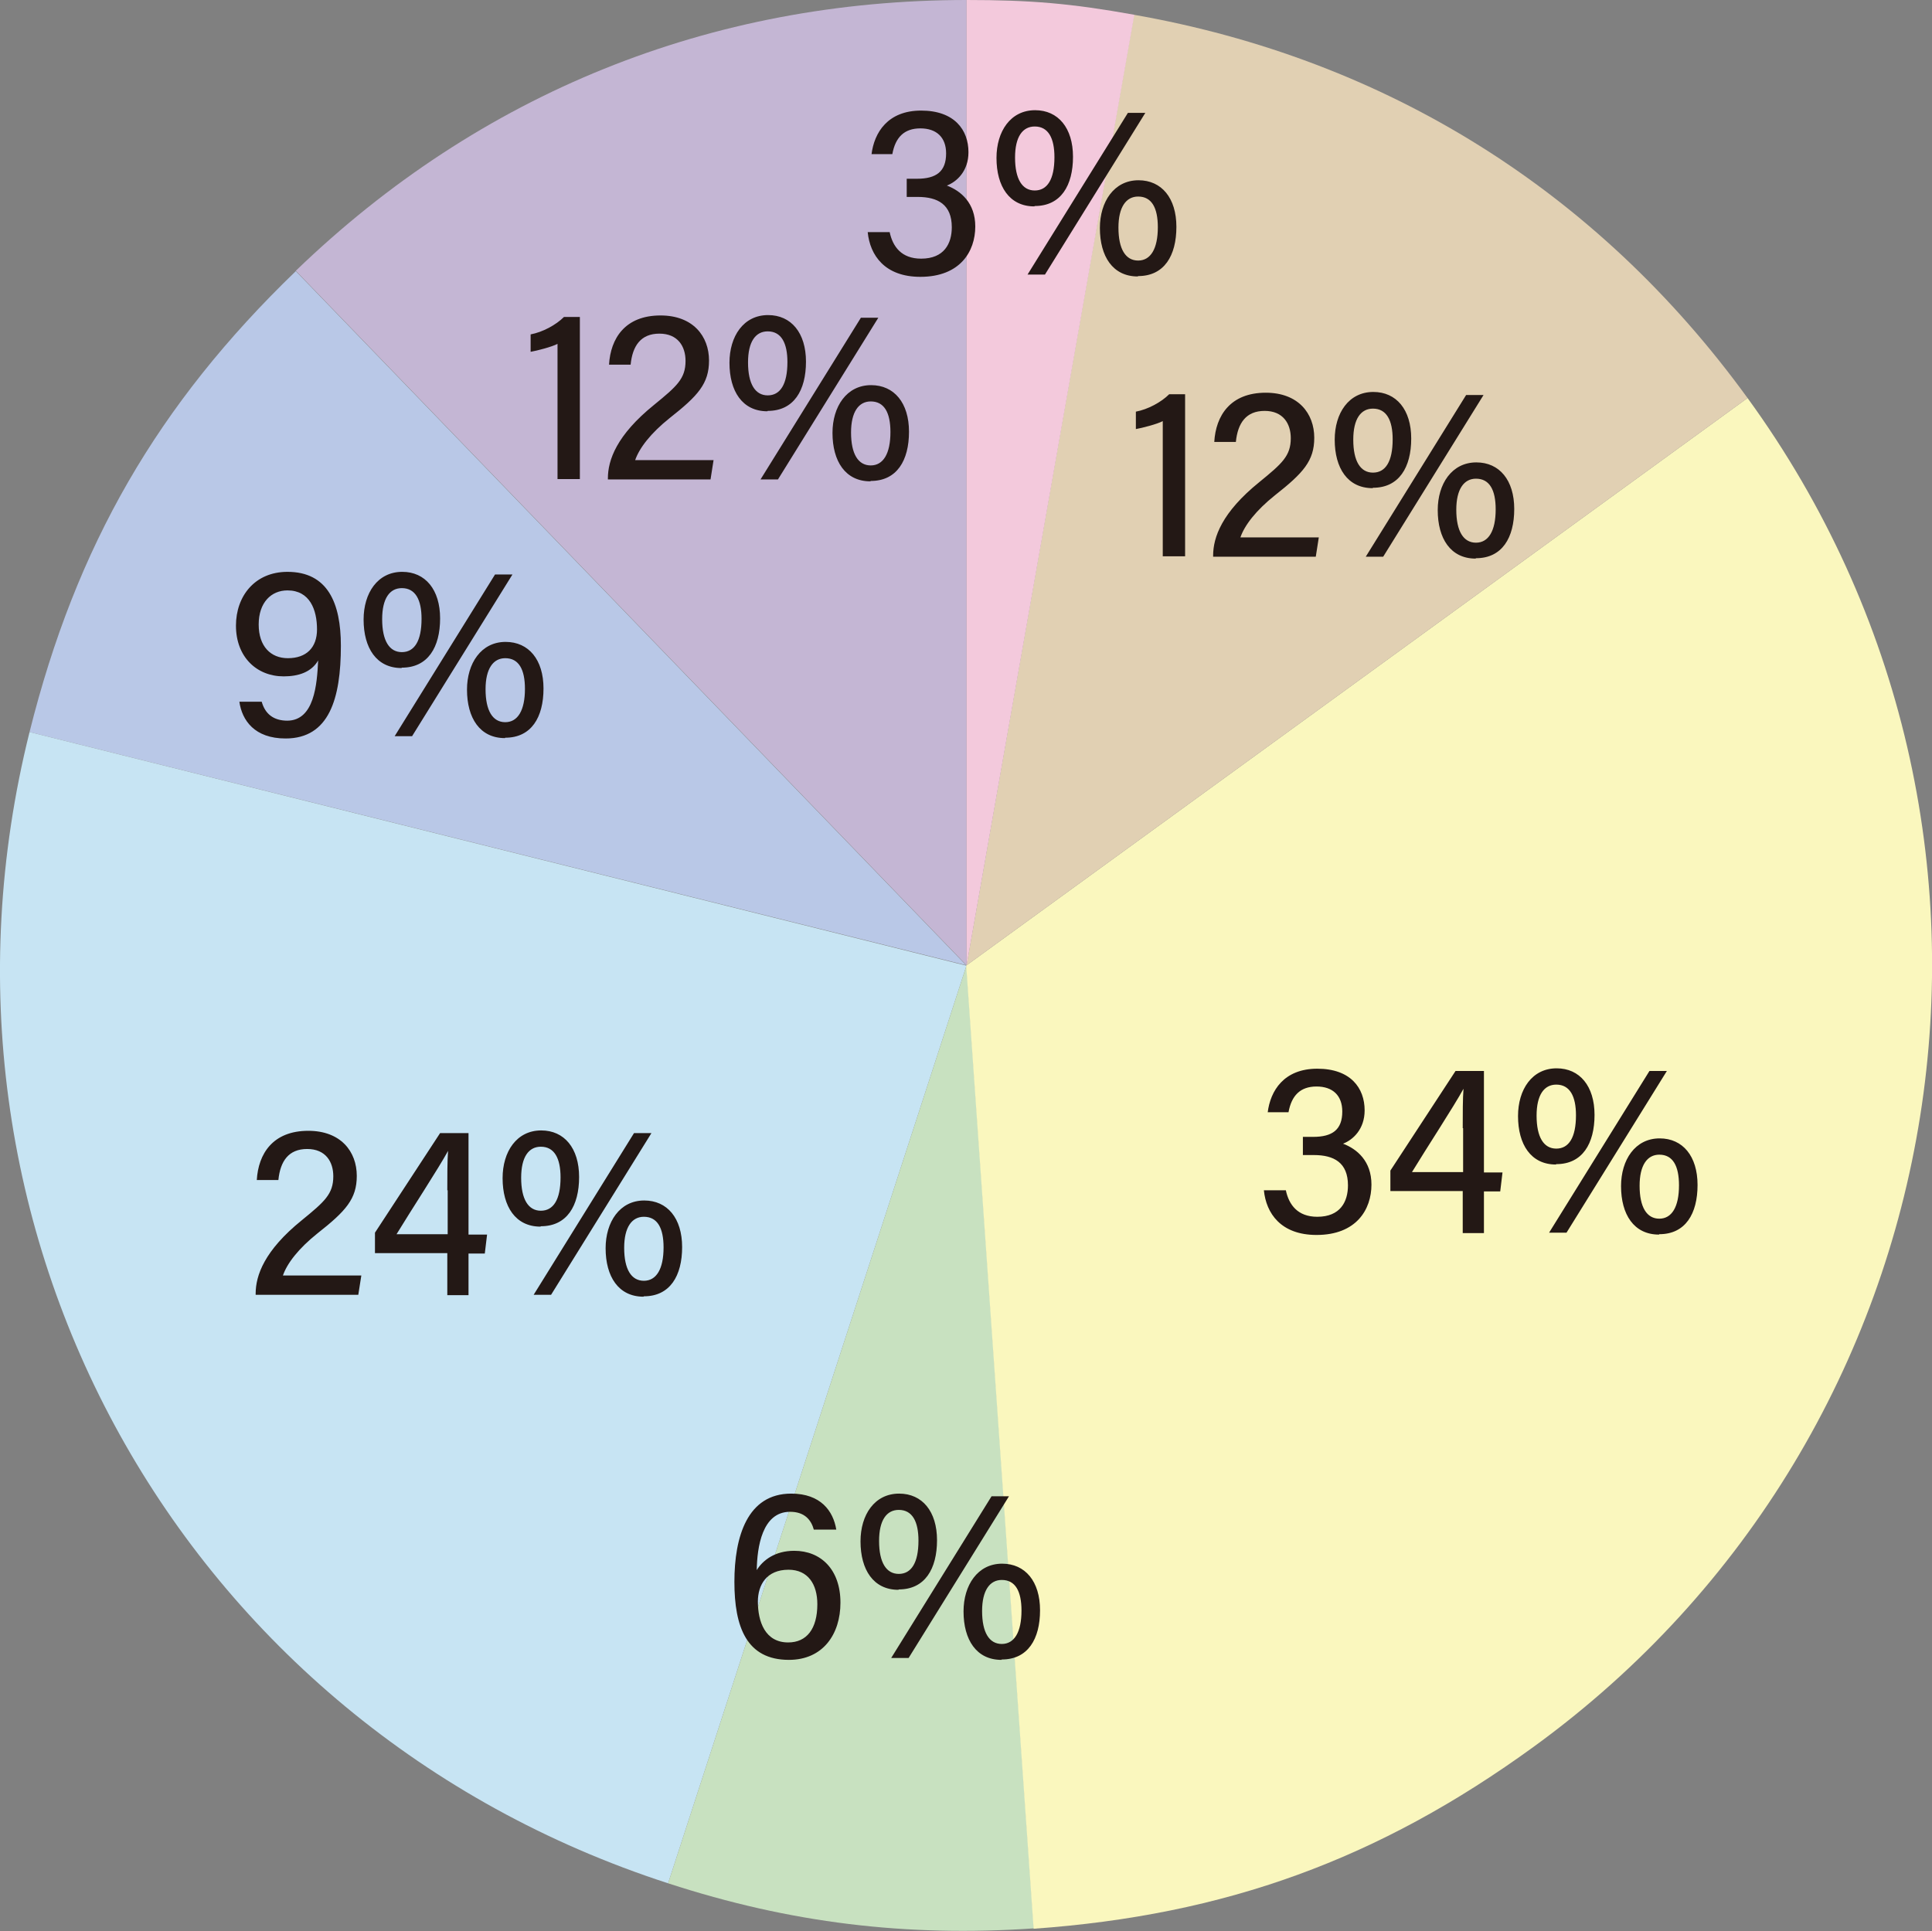
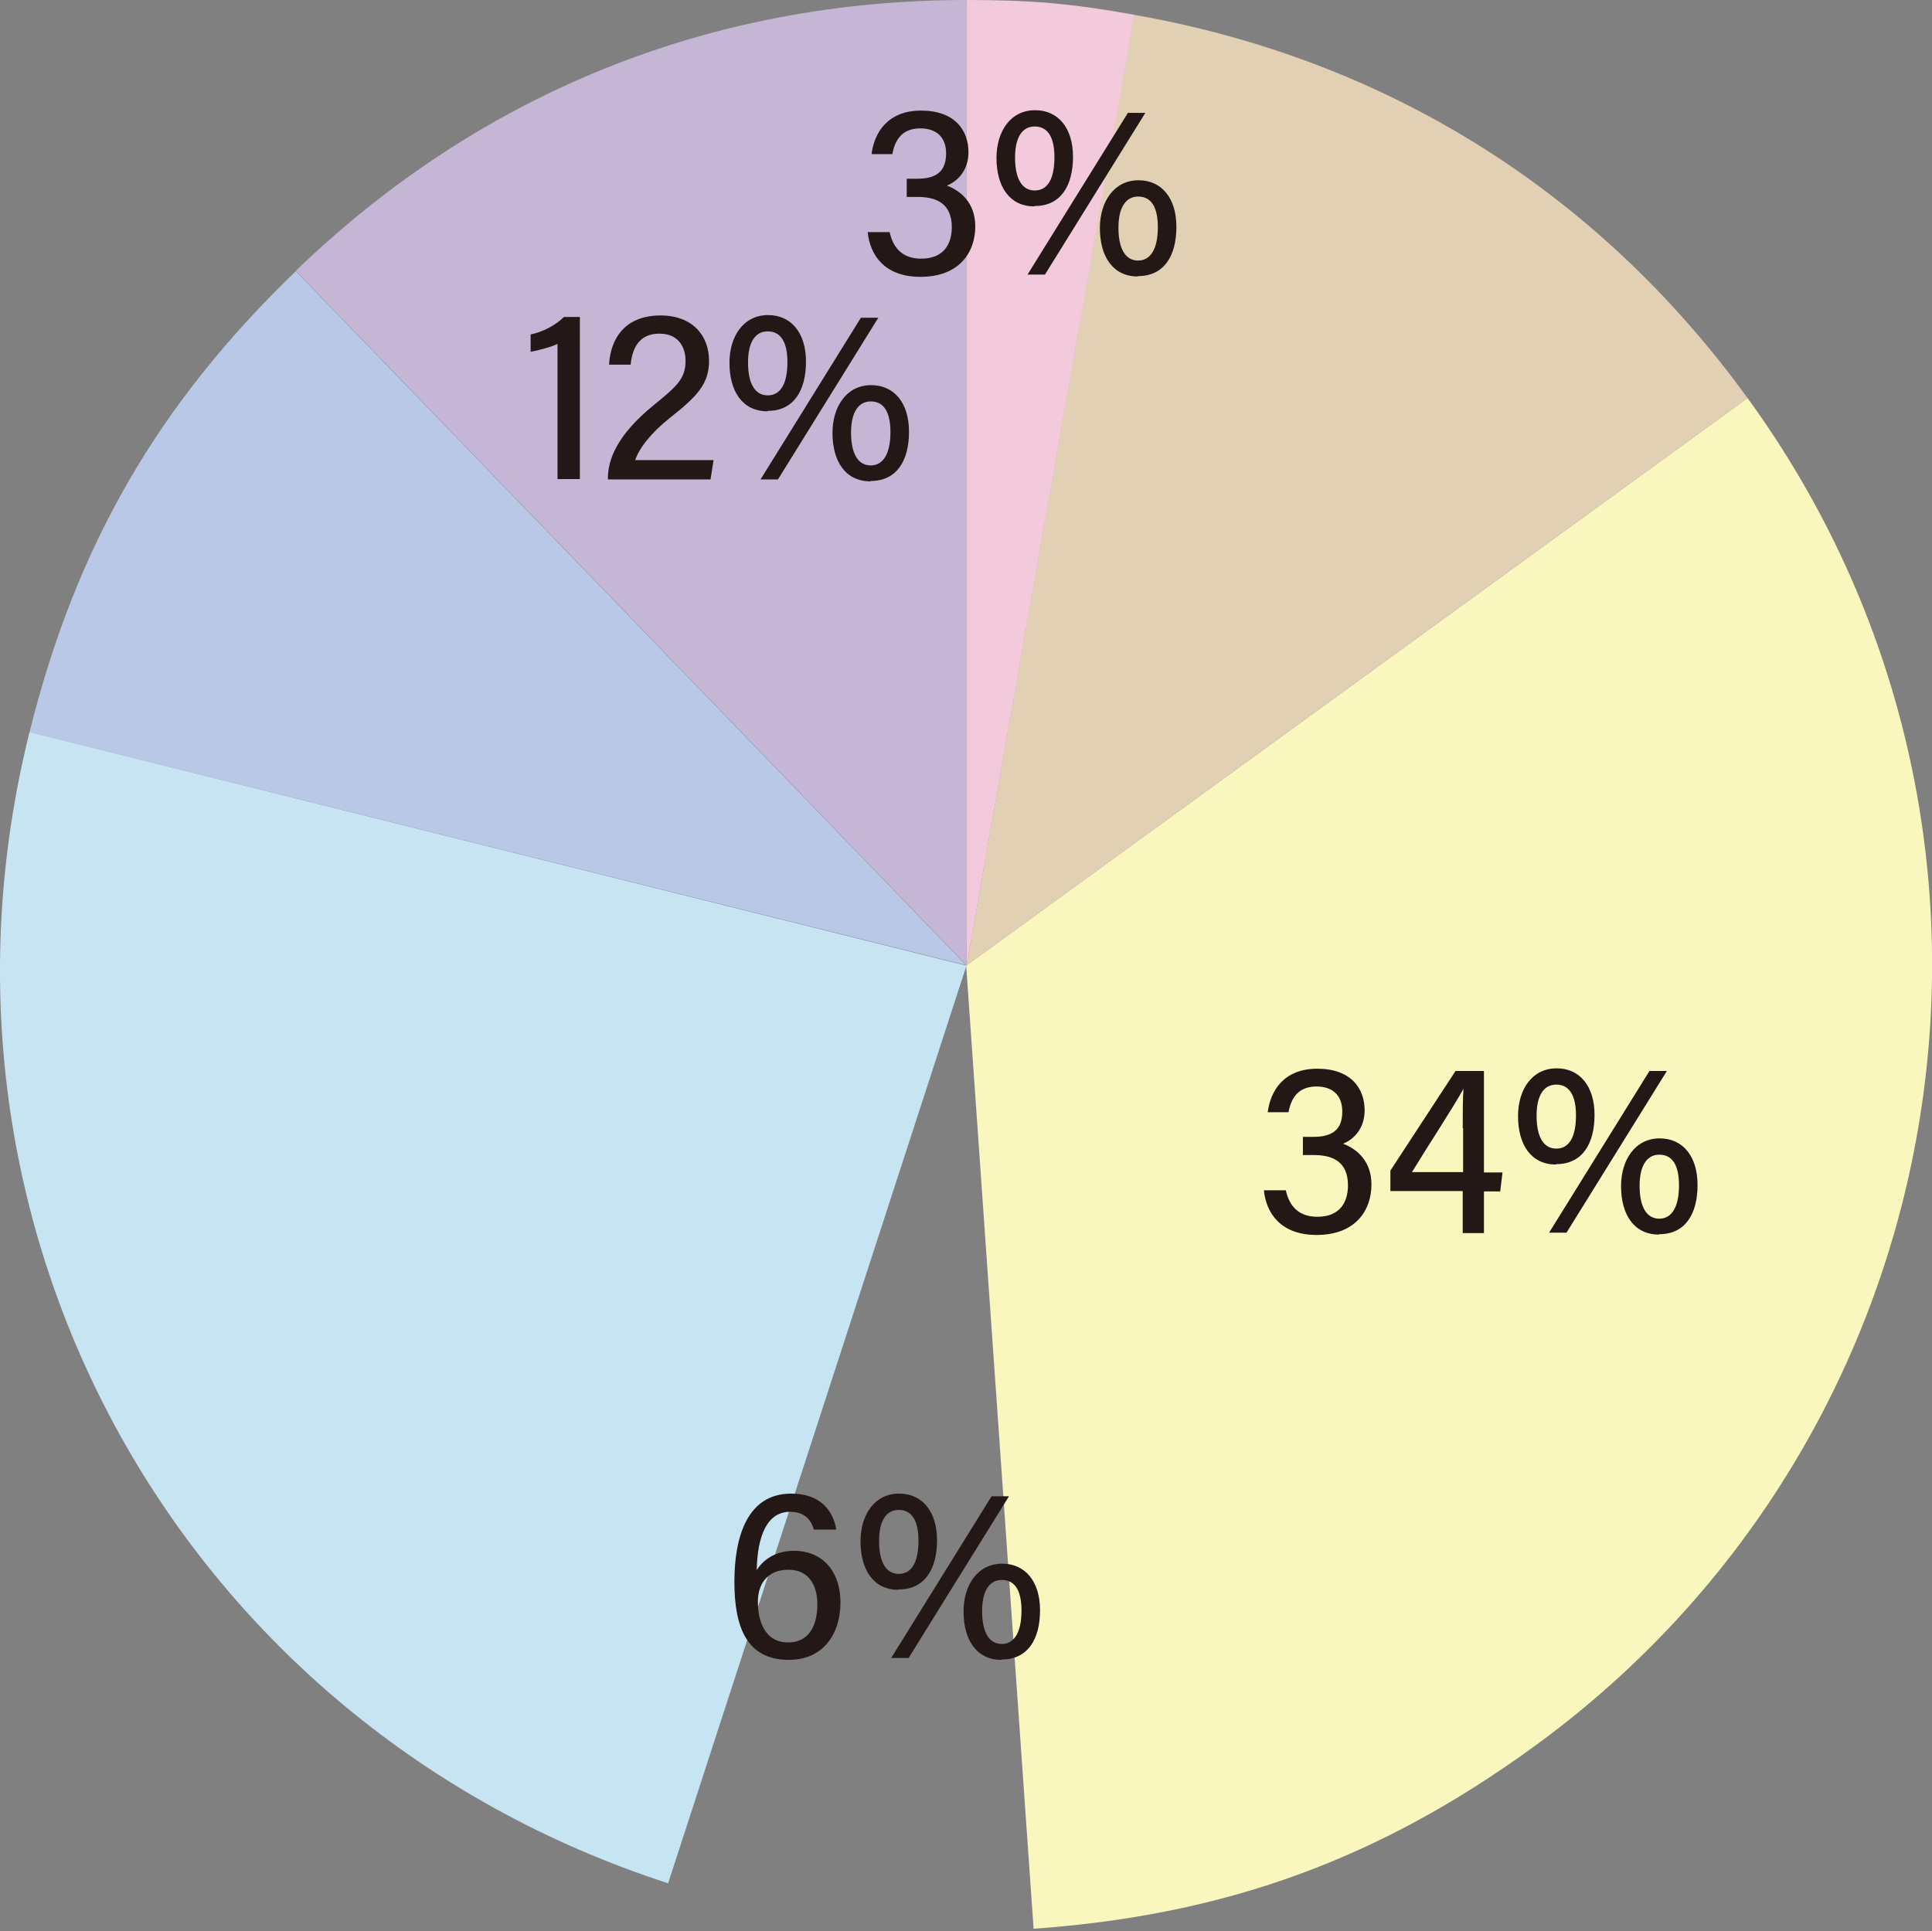
<svg xmlns="http://www.w3.org/2000/svg" id="_レイヤー_2" data-name="レイヤー 2" viewBox="0 0 51.01 50.99">
  <rect x="0" y="0" width="51.01" height="50.99" fill="#808080" stroke="none" />
  <defs>
    <style>
      .cls-1 {
        fill: #faf7be;
      }

      .cls-1, .cls-2, .cls-3, .cls-4, .cls-5, .cls-6, .cls-7 {
        fill-rule: evenodd;
      }

      .cls-2 {
        fill: #c7e4f3;
      }

      .cls-3 {
        fill: #f3c9dc;
      }

      .cls-4 {
        fill: #b9c8e7;
      }

      .cls-8 {
        fill: #231815;
      }

      .cls-5 {
        fill: #e1d0b3;
      }

      .cls-6 {
        fill: #c8e1c0;
      }

      .cls-7 {
        fill: #c4b6d4;
      }
    </style>
  </defs>
  <g id="_レイヤー_1-2" data-name="レイヤー 1">
    <g>
      <path class="cls-7" d="M25.52,25.49L7.81,7.15C12.67,2.46,18.76,0,25.52,0v25.49Z" />
      <path class="cls-4" d="M25.52,25.49L.78,19.33c1.23-4.92,3.38-8.65,7.03-12.17l17.71,18.34Z" />
      <path class="cls-2" d="M25.52,25.49l-7.88,24.24C4.78,45.56-2.49,32.44.78,19.33l24.74,6.17Z" />
-       <path class="cls-6" d="M25.52,25.49l1.78,25.43c-3.37.23-6.44-.14-9.66-1.19l7.88-24.24Z" />
      <path class="cls-1" d="M25.52,25.49l20.62-14.98c8.28,11.39,5.75,27.33-5.64,35.61-4.1,2.98-8.15,4.45-13.21,4.81l-1.78-25.43Z" />
      <path class="cls-5" d="M25.52,25.49L29.94.39c6.65,1.17,12.23,4.65,16.2,10.12l-20.62,14.98Z" />
      <path class="cls-3" d="M25.52,25.49V0c1.69,0,2.76.09,4.43.39l-4.43,25.11Z" />
    </g>
    <path class="cls-8" d="M23.01,4.08c.07-.58.43-1.16,1.31-1.16s1.25.51,1.25,1.1c0,.5-.31.78-.57.88h0c.37.14.75.46.75,1.08,0,.66-.4,1.33-1.45,1.33-.94,0-1.33-.57-1.39-1.18h.58c.08.38.31.7.83.7.61,0,.81-.4.81-.83,0-.6-.37-.8-.9-.8h-.29v-.48h.27c.51,0,.77-.19.77-.67,0-.42-.25-.66-.68-.66s-.66.24-.74.68h-.55ZM27.31,5.45c-.66,0-1-.53-1-1.28,0-.7.37-1.26,1.02-1.26.61,0,1,.47,1,1.23s-.32,1.3-1.01,1.3ZM26.8,4.16c0,.57.19.87.52.87s.52-.29.52-.88c0-.5-.16-.81-.52-.81-.32,0-.52.27-.52.82ZM27.13,7.25l2.65-4.27h.46l-2.65,4.27h-.46ZM30.04,7.3c-.66,0-1-.53-1-1.28,0-.69.37-1.26,1.02-1.26.61,0,1,.47,1,1.23s-.32,1.3-1.01,1.3ZM29.53,6.01c0,.57.19.87.52.87s.52-.31.52-.88c0-.51-.16-.81-.52-.81-.32,0-.52.28-.52.82Z" />
-     <path class="cls-8" d="M30.7,14.7v-3.58c-.15.08-.54.18-.71.21v-.46c.32-.06.67-.25.88-.46h.42v4.28h-.59ZM32.03,14.7v-.03c0-.48.23-1.14,1.22-1.94.6-.49.83-.69.83-1.16,0-.38-.2-.72-.69-.72s-.71.32-.76.82h-.57c.04-.69.42-1.3,1.36-1.3.86,0,1.28.55,1.28,1.19,0,.61-.29.93-1.04,1.52-.5.4-.8.79-.91,1.11h2.07l-.08.51h-2.71ZM36.24,12.89c-.66,0-1-.53-1-1.28,0-.7.37-1.26,1.02-1.26.61,0,1,.47,1,1.23s-.32,1.3-1.01,1.3ZM35.73,11.61c0,.57.19.87.52.87s.52-.29.52-.88c0-.5-.16-.81-.52-.81-.32,0-.52.27-.52.82ZM36.06,14.7l2.65-4.27h.46l-2.65,4.27h-.46ZM38.96,14.75c-.66,0-1-.53-1-1.28,0-.69.37-1.26,1.02-1.26.61,0,1,.47,1,1.23s-.32,1.3-1.01,1.3ZM38.45,13.46c0,.57.19.87.52.87s.52-.31.52-.88c0-.51-.16-.81-.52-.81-.32,0-.52.28-.52.82Z" />
    <path class="cls-8" d="M33.47,29.38c.07-.58.43-1.16,1.31-1.16s1.25.51,1.25,1.1c0,.5-.31.78-.57.88h0c.37.14.75.46.75,1.08,0,.66-.4,1.33-1.45,1.33-.94,0-1.33-.57-1.39-1.18h.58c.08.38.31.7.83.7.61,0,.81-.4.81-.83,0-.6-.37-.8-.9-.8h-.29v-.48h.27c.51,0,.77-.19.77-.67,0-.42-.25-.66-.68-.66s-.66.24-.74.68h-.55ZM38.62,32.55v-1.1h-1.91v-.54l1.72-2.63h.75v2.68h.49l-.06.5h-.43v1.1h-.56ZM38.62,29.79c0-.38,0-.78.02-1.04-.25.46-.99,1.59-1.36,2.2h1.35v-1.16ZM41.08,30.75c-.66,0-1-.53-1-1.28,0-.7.37-1.26,1.02-1.26.61,0,1,.47,1,1.23s-.32,1.3-1.01,1.3ZM40.57,29.46c0,.57.19.87.52.87s.52-.29.52-.88c0-.5-.16-.81-.52-.81-.32,0-.52.27-.52.82ZM40.9,32.55l2.65-4.27h.46l-2.65,4.27h-.46ZM43.8,32.6c-.66,0-1-.53-1-1.28,0-.69.37-1.26,1.02-1.26.61,0,1,.47,1,1.23s-.32,1.3-1.01,1.3ZM43.29,31.31c0,.57.19.87.52.87s.52-.31.52-.88c0-.51-.16-.81-.52-.81-.32,0-.52.28-.52.82Z" />
    <path class="cls-8" d="M21.49,40.4c-.07-.26-.24-.48-.63-.48-.74,0-.87.94-.88,1.54.16-.26.48-.51.99-.51.7,0,1.22.49,1.22,1.37,0,.83-.46,1.51-1.36,1.51-1.12,0-1.44-.87-1.44-2.06s.34-2.33,1.5-2.33c.78,0,1.11.46,1.19.95h-.59ZM21.58,42.36c0-.53-.25-.91-.76-.91-.58,0-.81.4-.81.84,0,.53.19,1.08.8,1.08.49,0,.77-.36.77-1.01ZM23.72,41.98c-.66,0-1-.53-1-1.28,0-.7.37-1.26,1.02-1.26.61,0,1,.47,1,1.23s-.32,1.3-1.01,1.3ZM23.21,40.69c0,.57.19.87.52.87s.52-.29.52-.88c0-.5-.16-.81-.52-.81-.32,0-.52.27-.52.82ZM23.53,43.78l2.65-4.27h.46l-2.65,4.27h-.46ZM26.44,43.83c-.66,0-1-.53-1-1.28,0-.69.37-1.26,1.02-1.26.61,0,1,.47,1,1.23s-.32,1.3-1.01,1.3ZM25.93,42.54c0,.57.19.87.52.87s.52-.31.52-.88c0-.51-.16-.81-.52-.81-.32,0-.52.28-.52.82Z" />
-     <path class="cls-8" d="M6.75,34.19v-.03c0-.48.23-1.14,1.22-1.94.6-.49.83-.69.83-1.16,0-.38-.2-.72-.69-.72s-.71.32-.76.82h-.57c.04-.69.42-1.3,1.36-1.3.86,0,1.28.55,1.28,1.19,0,.61-.29.93-1.04,1.52-.5.4-.8.79-.91,1.11h2.07l-.08.51h-2.71ZM11.81,34.19v-1.1h-1.91v-.54l1.72-2.63h.75v2.68h.49l-.06.5h-.43v1.1h-.56ZM11.81,31.43c0-.38,0-.78.02-1.04-.25.46-.99,1.59-1.36,2.2h1.35v-1.16ZM14.27,32.39c-.66,0-1-.53-1-1.28,0-.7.37-1.26,1.02-1.26.61,0,1,.47,1,1.23s-.32,1.3-1.01,1.3ZM13.76,31.1c0,.57.19.87.52.87s.52-.29.52-.88c0-.5-.16-.81-.52-.81-.32,0-.52.27-.52.82ZM14.09,34.19l2.65-4.27h.46l-2.65,4.27h-.46ZM16.99,34.24c-.66,0-1-.53-1-1.28,0-.69.37-1.26,1.02-1.26.61,0,1,.47,1,1.23s-.32,1.3-1.01,1.3ZM16.48,32.95c0,.57.19.87.52.87s.52-.31.52-.88c0-.51-.16-.81-.52-.81-.32,0-.52.28-.52.82Z" />
-     <path class="cls-8" d="M7.58,19.03c.72,0,.79-.96.82-1.59-.18.31-.52.42-.91.42-.71,0-1.26-.51-1.26-1.34,0-.78.5-1.42,1.36-1.42,1.06,0,1.41.82,1.41,1.95,0,1.4-.31,2.45-1.46,2.45-.82,0-1.15-.48-1.22-.97h.59c.09.32.31.5.68.5ZM7.6,17.38c.49,0,.77-.28.77-.76,0-.52-.19-1.03-.78-1.03-.43,0-.76.32-.76.9s.32.89.77.89ZM10.6,17.64c-.66,0-1-.53-1-1.28,0-.7.37-1.26,1.02-1.26.61,0,1,.47,1,1.23s-.32,1.3-1.01,1.3ZM10.09,16.35c0,.57.19.87.52.87s.52-.29.52-.88c0-.5-.16-.81-.52-.81-.32,0-.52.27-.52.82ZM10.42,19.44l2.65-4.27h.46l-2.65,4.27h-.46ZM13.33,19.49c-.66,0-1-.53-1-1.28,0-.69.37-1.26,1.02-1.26.61,0,1,.47,1,1.23s-.32,1.3-1.01,1.3ZM12.82,18.2c0,.57.19.87.52.87s.52-.31.52-.88c0-.51-.16-.81-.52-.81-.32,0-.52.28-.52.82Z" />
    <path class="cls-8" d="M14.72,12.66v-3.58c-.15.08-.54.18-.71.21v-.46c.32-.06.67-.25.88-.46h.42v4.28h-.59ZM16.05,12.66v-.03c0-.48.23-1.14,1.22-1.94.6-.49.83-.69.83-1.16,0-.38-.2-.72-.69-.72s-.71.32-.76.82h-.57c.04-.69.42-1.3,1.36-1.3.86,0,1.28.55,1.28,1.19,0,.61-.29.93-1.04,1.52-.5.4-.8.79-.91,1.11h2.07l-.08.51h-2.71ZM20.26,10.86c-.66,0-1-.53-1-1.28,0-.7.37-1.26,1.02-1.26.61,0,1,.47,1,1.23s-.32,1.3-1.01,1.3ZM19.75,9.57c0,.57.19.87.52.87s.52-.29.52-.88c0-.5-.16-.81-.52-.81-.32,0-.52.27-.52.82ZM20.08,12.66l2.65-4.27h.46l-2.65,4.27h-.46ZM22.98,12.71c-.66,0-1-.53-1-1.28,0-.69.37-1.26,1.02-1.26.61,0,1,.47,1,1.23s-.32,1.3-1.01,1.3ZM22.47,11.42c0,.57.19.87.52.87s.52-.31.52-.88c0-.51-.16-.81-.52-.81-.32,0-.52.28-.52.82Z" />
  </g>
</svg>